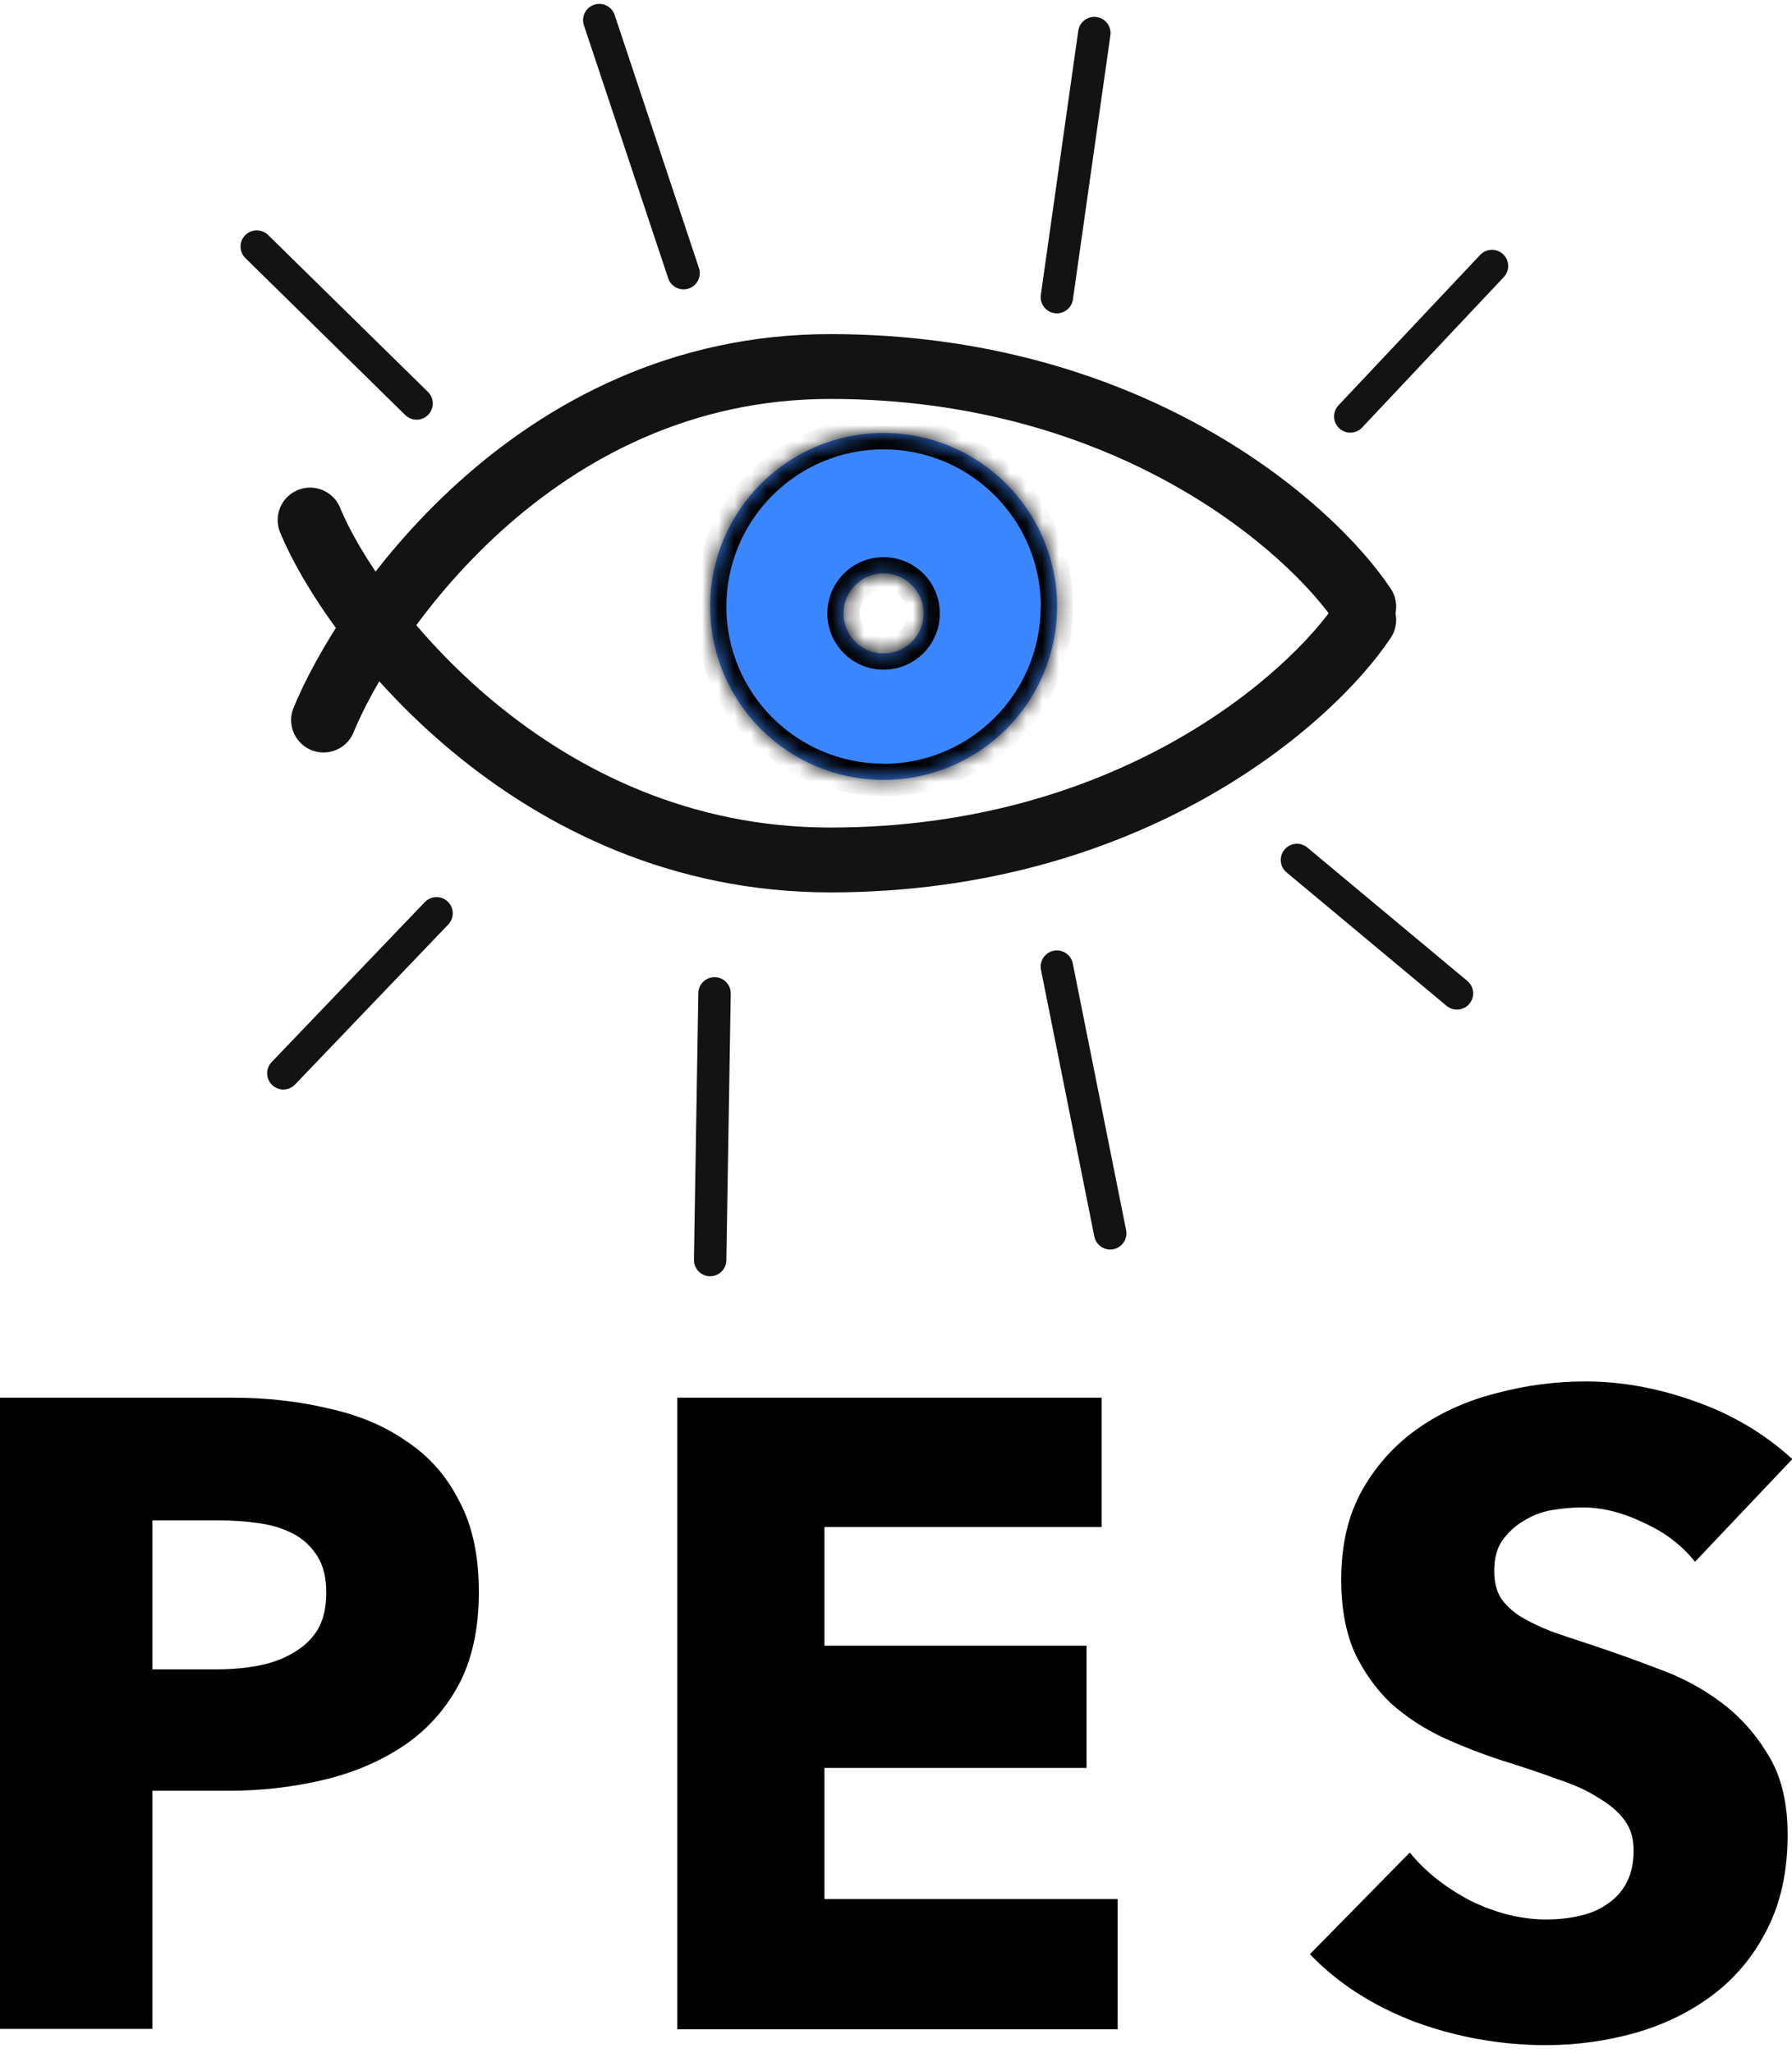
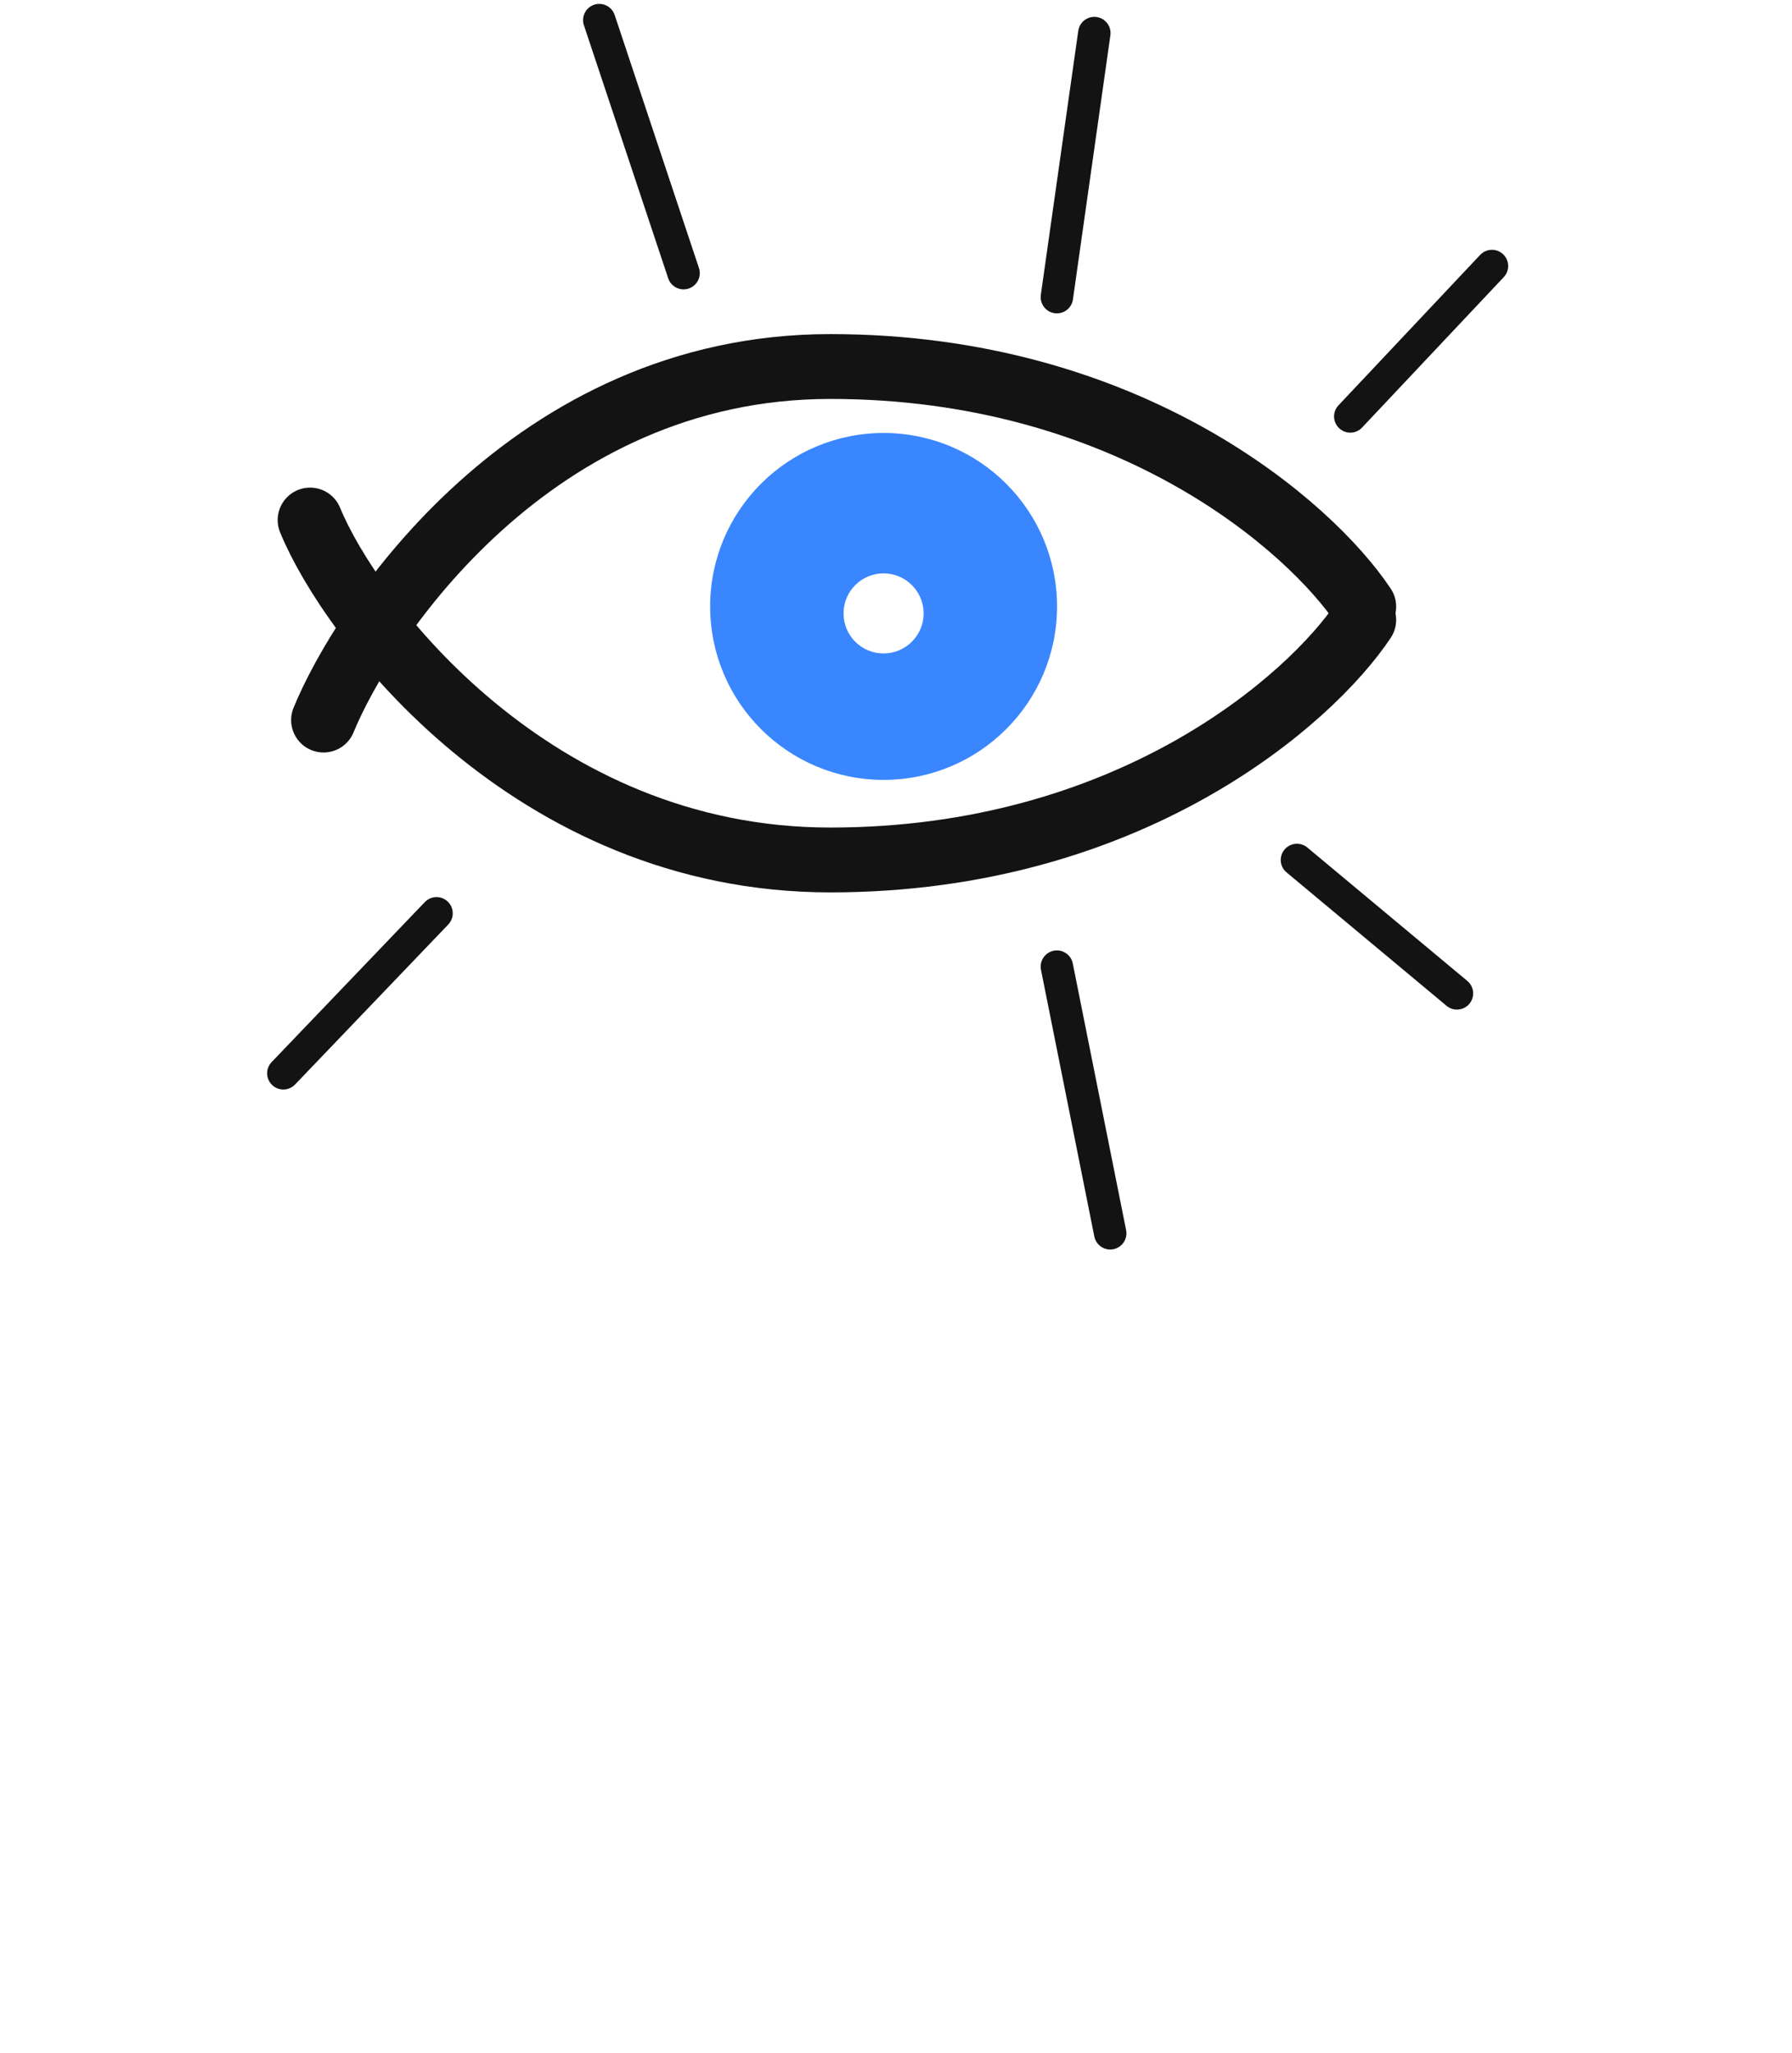
<svg xmlns="http://www.w3.org/2000/svg" id="uuid-99c1de82-a7a8-46c0-b834-f0463d8e39b8" width="110.55" height="126.63" viewBox="0 0 110.55 126.63">
  <defs>
    <style>.uuid-073f63a5-8ef3-47a4-96f1-c88443f45a2c{fill:#3a86ff;}.uuid-073f63a5-8ef3-47a4-96f1-c88443f45a2c,.uuid-ae037f7d-62f2-4114-b4a6-a8460a6c9fac,.uuid-8fec6602-39e7-4c7f-bf84-0c0d3791263e{stroke-width:0px;}.uuid-073f63a5-8ef3-47a4-96f1-c88443f45a2c,.uuid-8fec6602-39e7-4c7f-bf84-0c0d3791263e{fill-rule:evenodd;}.uuid-4bcbcdc4-09cc-4735-a50d-f7ef2b74c5eb{mask:url(#uuid-5c0b42c9-32cf-4e5c-bf49-4ff080af68b0);}.uuid-ae037f7d-62f2-4114-b4a6-a8460a6c9fac{fill:#000;}.uuid-2b2e7129-cd2d-4ed8-b80c-39ddbc17b964{stroke-width:2px;}.uuid-2b2e7129-cd2d-4ed8-b80c-39ddbc17b964,.uuid-bcb41360-1e32-4631-af71-3f066af821c4{fill:none;stroke:#131313;stroke-linecap:round;}.uuid-bcb41360-1e32-4631-af71-3f066af821c4{stroke-width:4px;}.uuid-8fec6602-39e7-4c7f-bf84-0c0d3791263e{fill:#fff;}</style>
    <mask id="uuid-5c0b42c9-32cf-4e5c-bf49-4ff080af68b0" x="42.81" y="25.72" width="23.39" height="23.39" maskUnits="userSpaceOnUse">
      <g id="uuid-03f0d672-7b30-461e-b6d2-053a6b247e59">
-         <path class="uuid-8fec6602-39e7-4c7f-bf84-0c0d3791263e" d="M54.51,48.11c5.91,0,10.7-4.79,10.7-10.7s-4.79-10.7-10.7-10.7-10.7,4.79-10.7,10.7,4.79,10.7,10.7,10.7ZM54.51,40.31c1.36,0,2.47-1.11,2.47-2.47s-1.11-2.47-2.47-2.47-2.47,1.1-2.47,2.47,1.1,2.47,2.47,2.47Z" />
-       </g>
+         </g>
    </mask>
  </defs>
-   <path class="uuid-2b2e7129-cd2d-4ed8-b80c-39ddbc17b964" d="M25.7,24.89l-9.86-9.68" />
  <path class="uuid-2b2e7129-cd2d-4ed8-b80c-39ddbc17b964" d="M26.93,56.34l-9.45,9.87" />
  <path class="uuid-2b2e7129-cd2d-4ed8-b80c-39ddbc17b964" d="M83.3,25.69l8.74-9.28" />
  <path class="uuid-2b2e7129-cd2d-4ed8-b80c-39ddbc17b964" d="M80.01,53.05l9.87,8.23" />
  <path class="uuid-bcb41360-1e32-4631-af71-3f066af821c4" d="M84.13,38.24c-3.29,4.94-14.48,14.81-32.91,14.81s-29.62-14.93-32.09-20.97" />
  <path class="uuid-bcb41360-1e32-4631-af71-3f066af821c4" d="M84.13,37.42c-3.29-4.94-14.48-14.81-32.91-14.81s-28.79,15.78-31.26,21.81" />
  <path class="uuid-2b2e7129-cd2d-4ed8-b80c-39ddbc17b964" d="M65.2,18.33l2.31-16.29" />
  <path class="uuid-2b2e7129-cd2d-4ed8-b80c-39ddbc17b964" d="M65.2,59.63l3.29,16.45" />
  <path class="uuid-2b2e7129-cd2d-4ed8-b80c-39ddbc17b964" d="M42.17,16.85l-5.2-15.61" />
-   <path class="uuid-2b2e7129-cd2d-4ed8-b80c-39ddbc17b964" d="M44.08,61.28l-.27,16.45" />
  <path class="uuid-073f63a5-8ef3-47a4-96f1-c88443f45a2c" d="M54.51,48.11c5.91,0,10.7-4.79,10.7-10.7s-4.79-10.7-10.7-10.7-10.7,4.79-10.7,10.7,4.79,10.7,10.7,10.7ZM54.51,40.31c1.36,0,2.47-1.11,2.47-2.47s-1.11-2.47-2.47-2.47-2.47,1.1-2.47,2.47,1.1,2.47,2.47,2.47Z" />
  <g class="uuid-4bcbcdc4-09cc-4735-a50d-f7ef2b74c5eb">
    <path class="uuid-ae037f7d-62f2-4114-b4a6-a8460a6c9fac" d="M64.2,37.42c0,5.35-4.34,9.7-9.7,9.7v2c6.46,0,11.7-5.24,11.7-11.7h-2ZM54.51,27.72c5.35,0,9.7,4.34,9.7,9.7h2c0-6.46-5.24-11.7-11.7-11.7v2ZM44.81,37.42c0-5.35,4.34-9.7,9.7-9.7v-2c-6.46,0-11.7,5.24-11.7,11.7h2ZM54.51,47.11c-5.35,0-9.7-4.34-9.7-9.7h-2c0,6.46,5.24,11.7,11.7,11.7v-2ZM55.98,37.84c0,.81-.66,1.47-1.47,1.47v2c1.92,0,3.47-1.55,3.47-3.47h-2ZM54.51,36.37c.81,0,1.47.66,1.47,1.47h2c0-1.92-1.55-3.47-3.47-3.47v2ZM53.04,37.84c0-.81.66-1.47,1.47-1.47v-2c-1.92,0-3.47,1.55-3.47,3.47h2ZM54.51,39.31c-.81,0-1.47-.66-1.47-1.47h-2c0,1.92,1.55,3.47,3.47,3.47v-2Z" />
  </g>
-   <path class="uuid-ae037f7d-62f2-4114-b4a6-a8460a6c9fac" d="M29.54,98.21c0,2.27-.42,4.2-1.27,5.77-.84,1.54-1.98,2.79-3.41,3.74-1.43.95-3.08,1.65-4.95,2.09-1.87.44-3.81.66-5.83.66h-4.68v14.69H0v-38.94h14.3c2.13,0,4.11.22,5.94.66,1.87.4,3.48,1.08,4.84,2.03,1.39.92,2.48,2.15,3.25,3.69.81,1.5,1.21,3.37,1.21,5.61ZM20.13,98.26c0-.92-.18-1.67-.55-2.26-.37-.59-.86-1.05-1.48-1.38-.62-.33-1.34-.55-2.15-.66-.77-.11-1.58-.17-2.42-.17h-4.13v9.19h3.96c.88,0,1.72-.07,2.53-.22.81-.15,1.52-.4,2.15-.77.66-.37,1.17-.84,1.54-1.43.37-.62.55-1.39.55-2.31ZM41.78,125.16v-38.94h26.18v7.98h-17.1v7.32h16.17v7.54h-16.17v8.09h18.09v8.03h-27.17ZM104.56,96.34c-.81-1.03-1.87-1.83-3.19-2.42-1.28-.62-2.53-.93-3.74-.93-.62,0-1.26.06-1.92.17-.62.11-1.19.33-1.71.66-.51.29-.95.7-1.32,1.21-.33.48-.5,1.1-.5,1.87,0,.66.13,1.21.39,1.65.29.44.7.82,1.21,1.16.55.33,1.19.64,1.93.93.73.26,1.56.53,2.47.83,1.32.44,2.7.93,4.13,1.48,1.43.51,2.73,1.21,3.9,2.09,1.17.88,2.14,1.98,2.92,3.3.77,1.28,1.15,2.9,1.15,4.84,0,2.24-.42,4.18-1.26,5.83-.81,1.61-1.91,2.95-3.3,4.01-1.39,1.06-2.99,1.85-4.78,2.37-1.8.51-3.65.77-5.56.77-2.79,0-5.48-.48-8.08-1.43-2.6-.99-4.77-2.38-6.49-4.18l6.16-6.27c.95,1.17,2.2,2.16,3.74,2.97,1.58.77,3.14,1.16,4.68,1.16.7,0,1.38-.07,2.04-.22.66-.15,1.23-.38,1.7-.72.51-.33.92-.77,1.21-1.32.29-.55.44-1.21.44-1.98s-.18-1.36-.55-1.87c-.37-.51-.9-.97-1.6-1.38-.66-.44-1.5-.82-2.53-1.16-.99-.37-2.13-.75-3.41-1.15-1.25-.4-2.47-.88-3.68-1.43-1.17-.55-2.24-1.25-3.19-2.09-.92-.88-1.67-1.92-2.25-3.14-.55-1.25-.83-2.75-.83-4.51,0-2.16.44-4.02,1.32-5.56.88-1.54,2.04-2.81,3.47-3.8,1.43-.99,3.04-1.7,4.84-2.15,1.8-.48,3.61-.71,5.44-.71,2.2,0,4.44.4,6.71,1.21,2.31.81,4.33,2,6.05,3.58l-6,6.33Z" />
</svg>